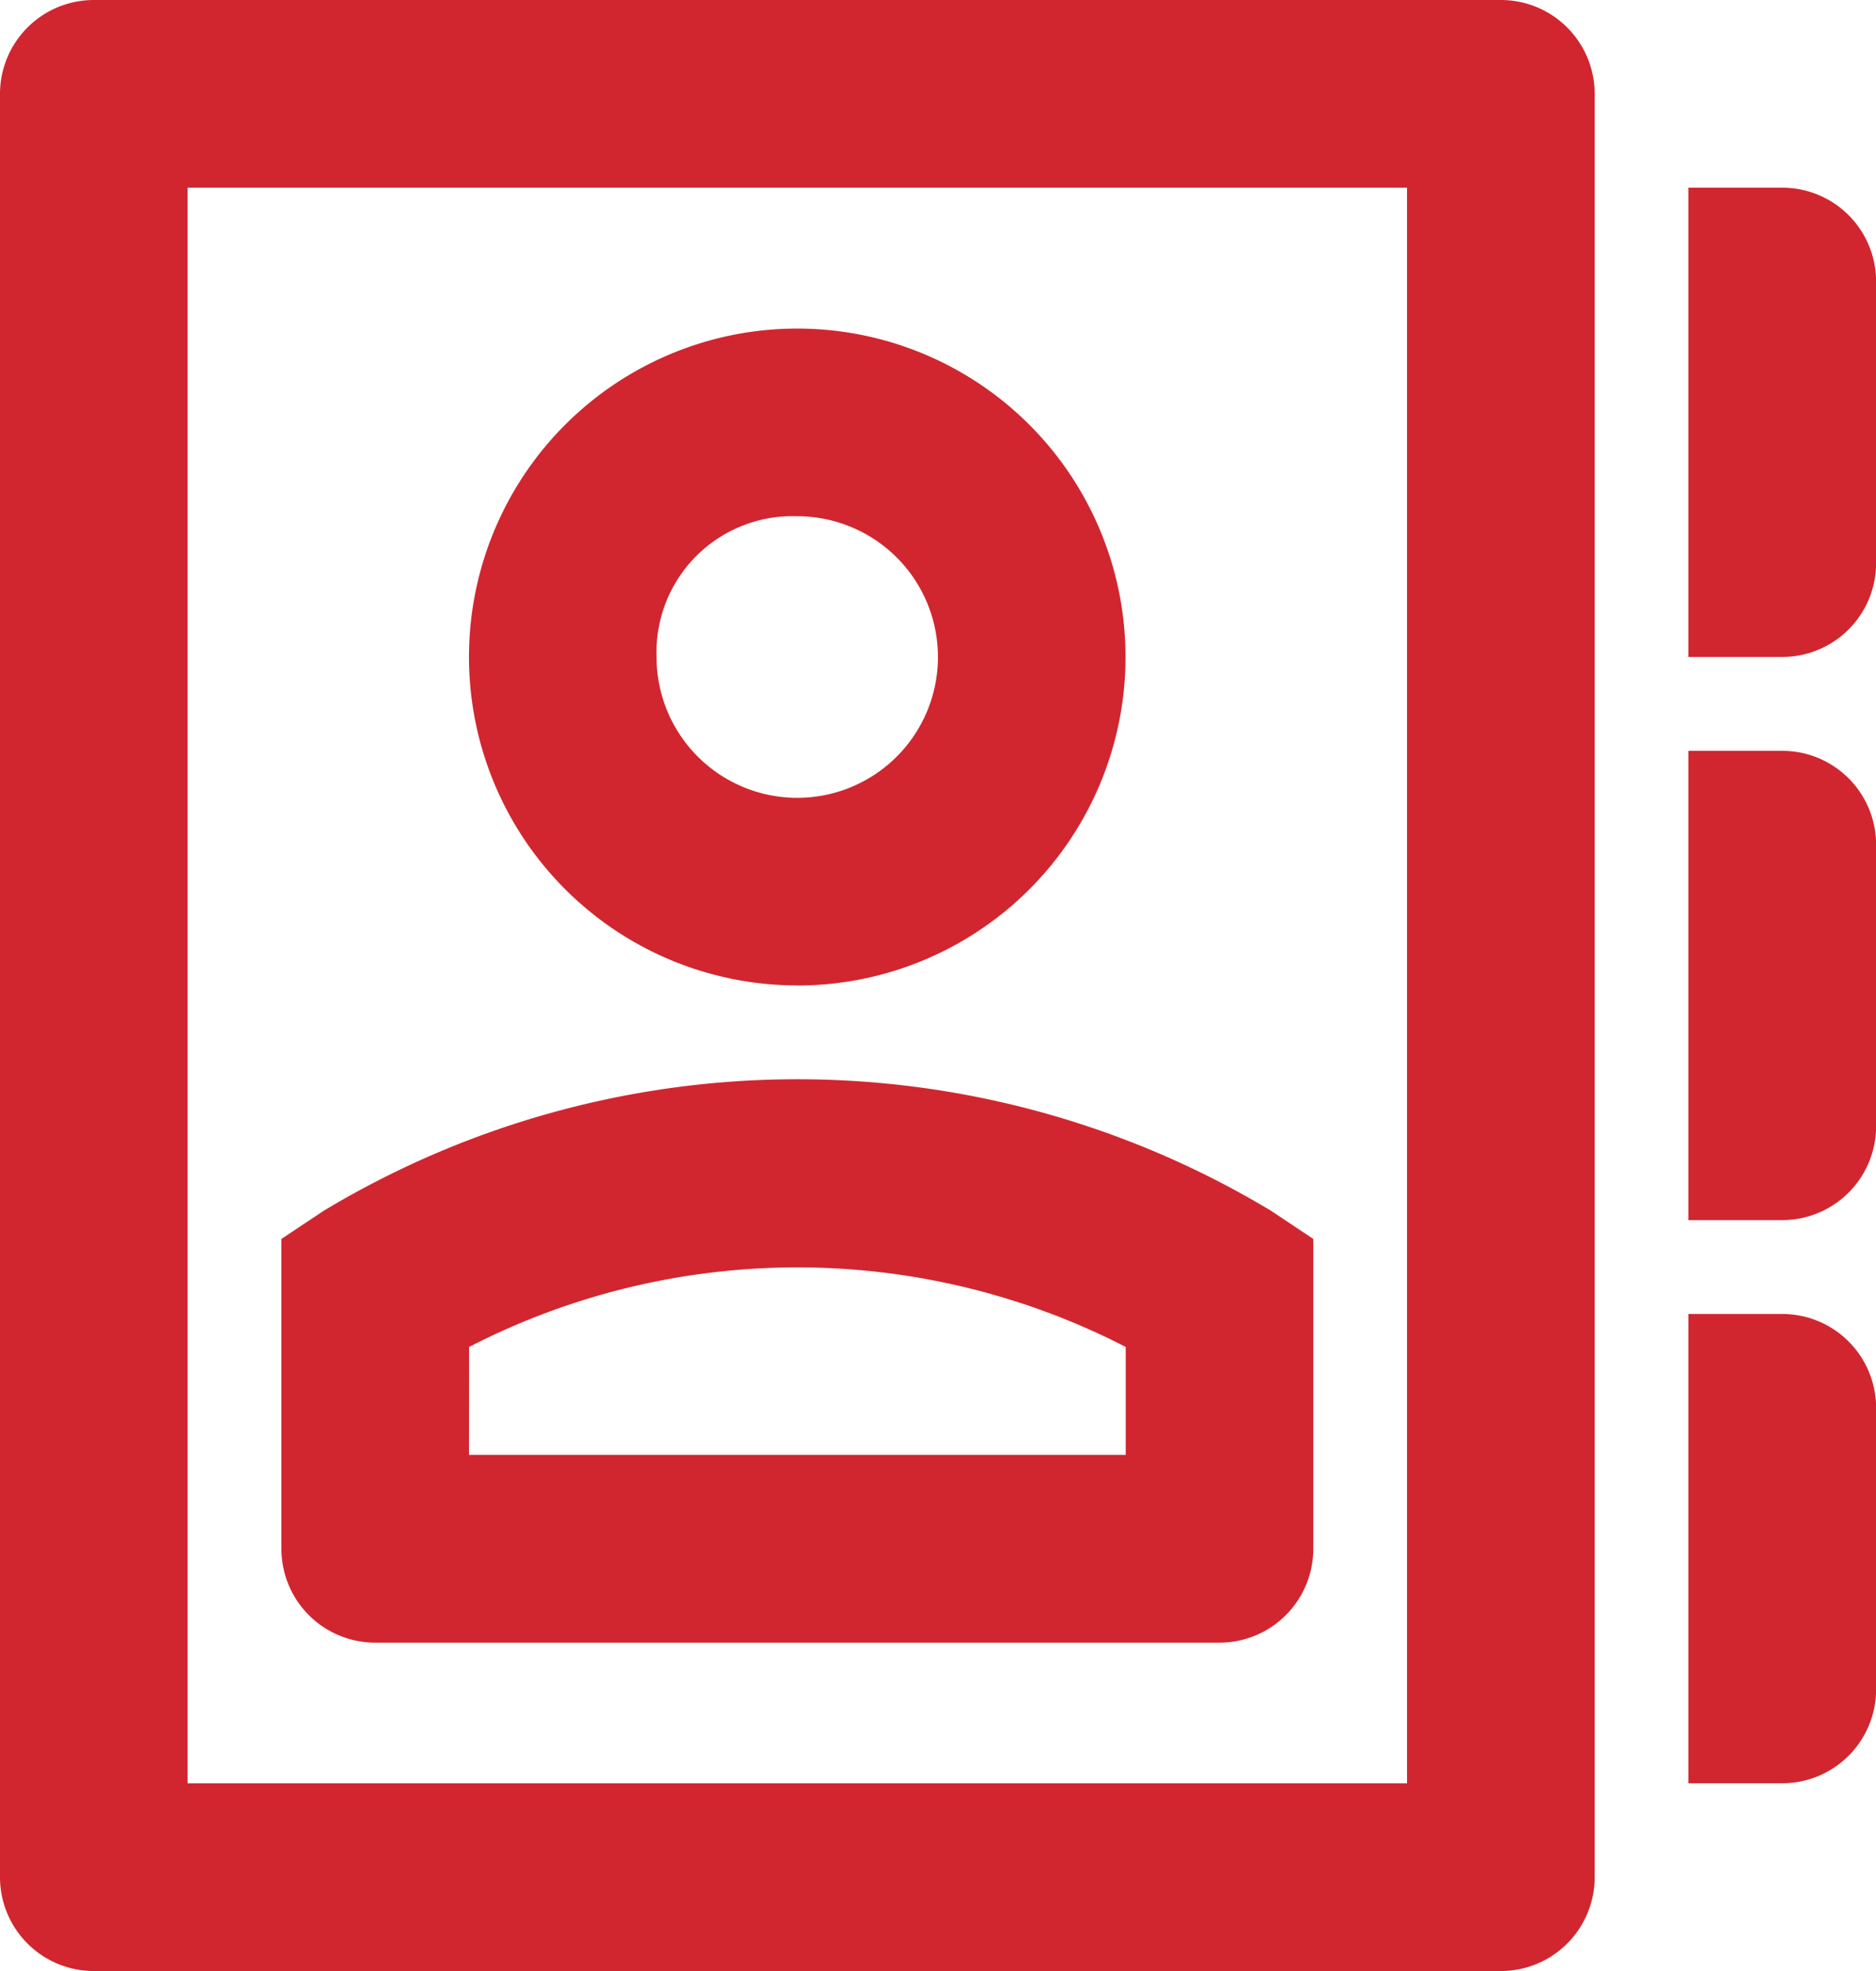
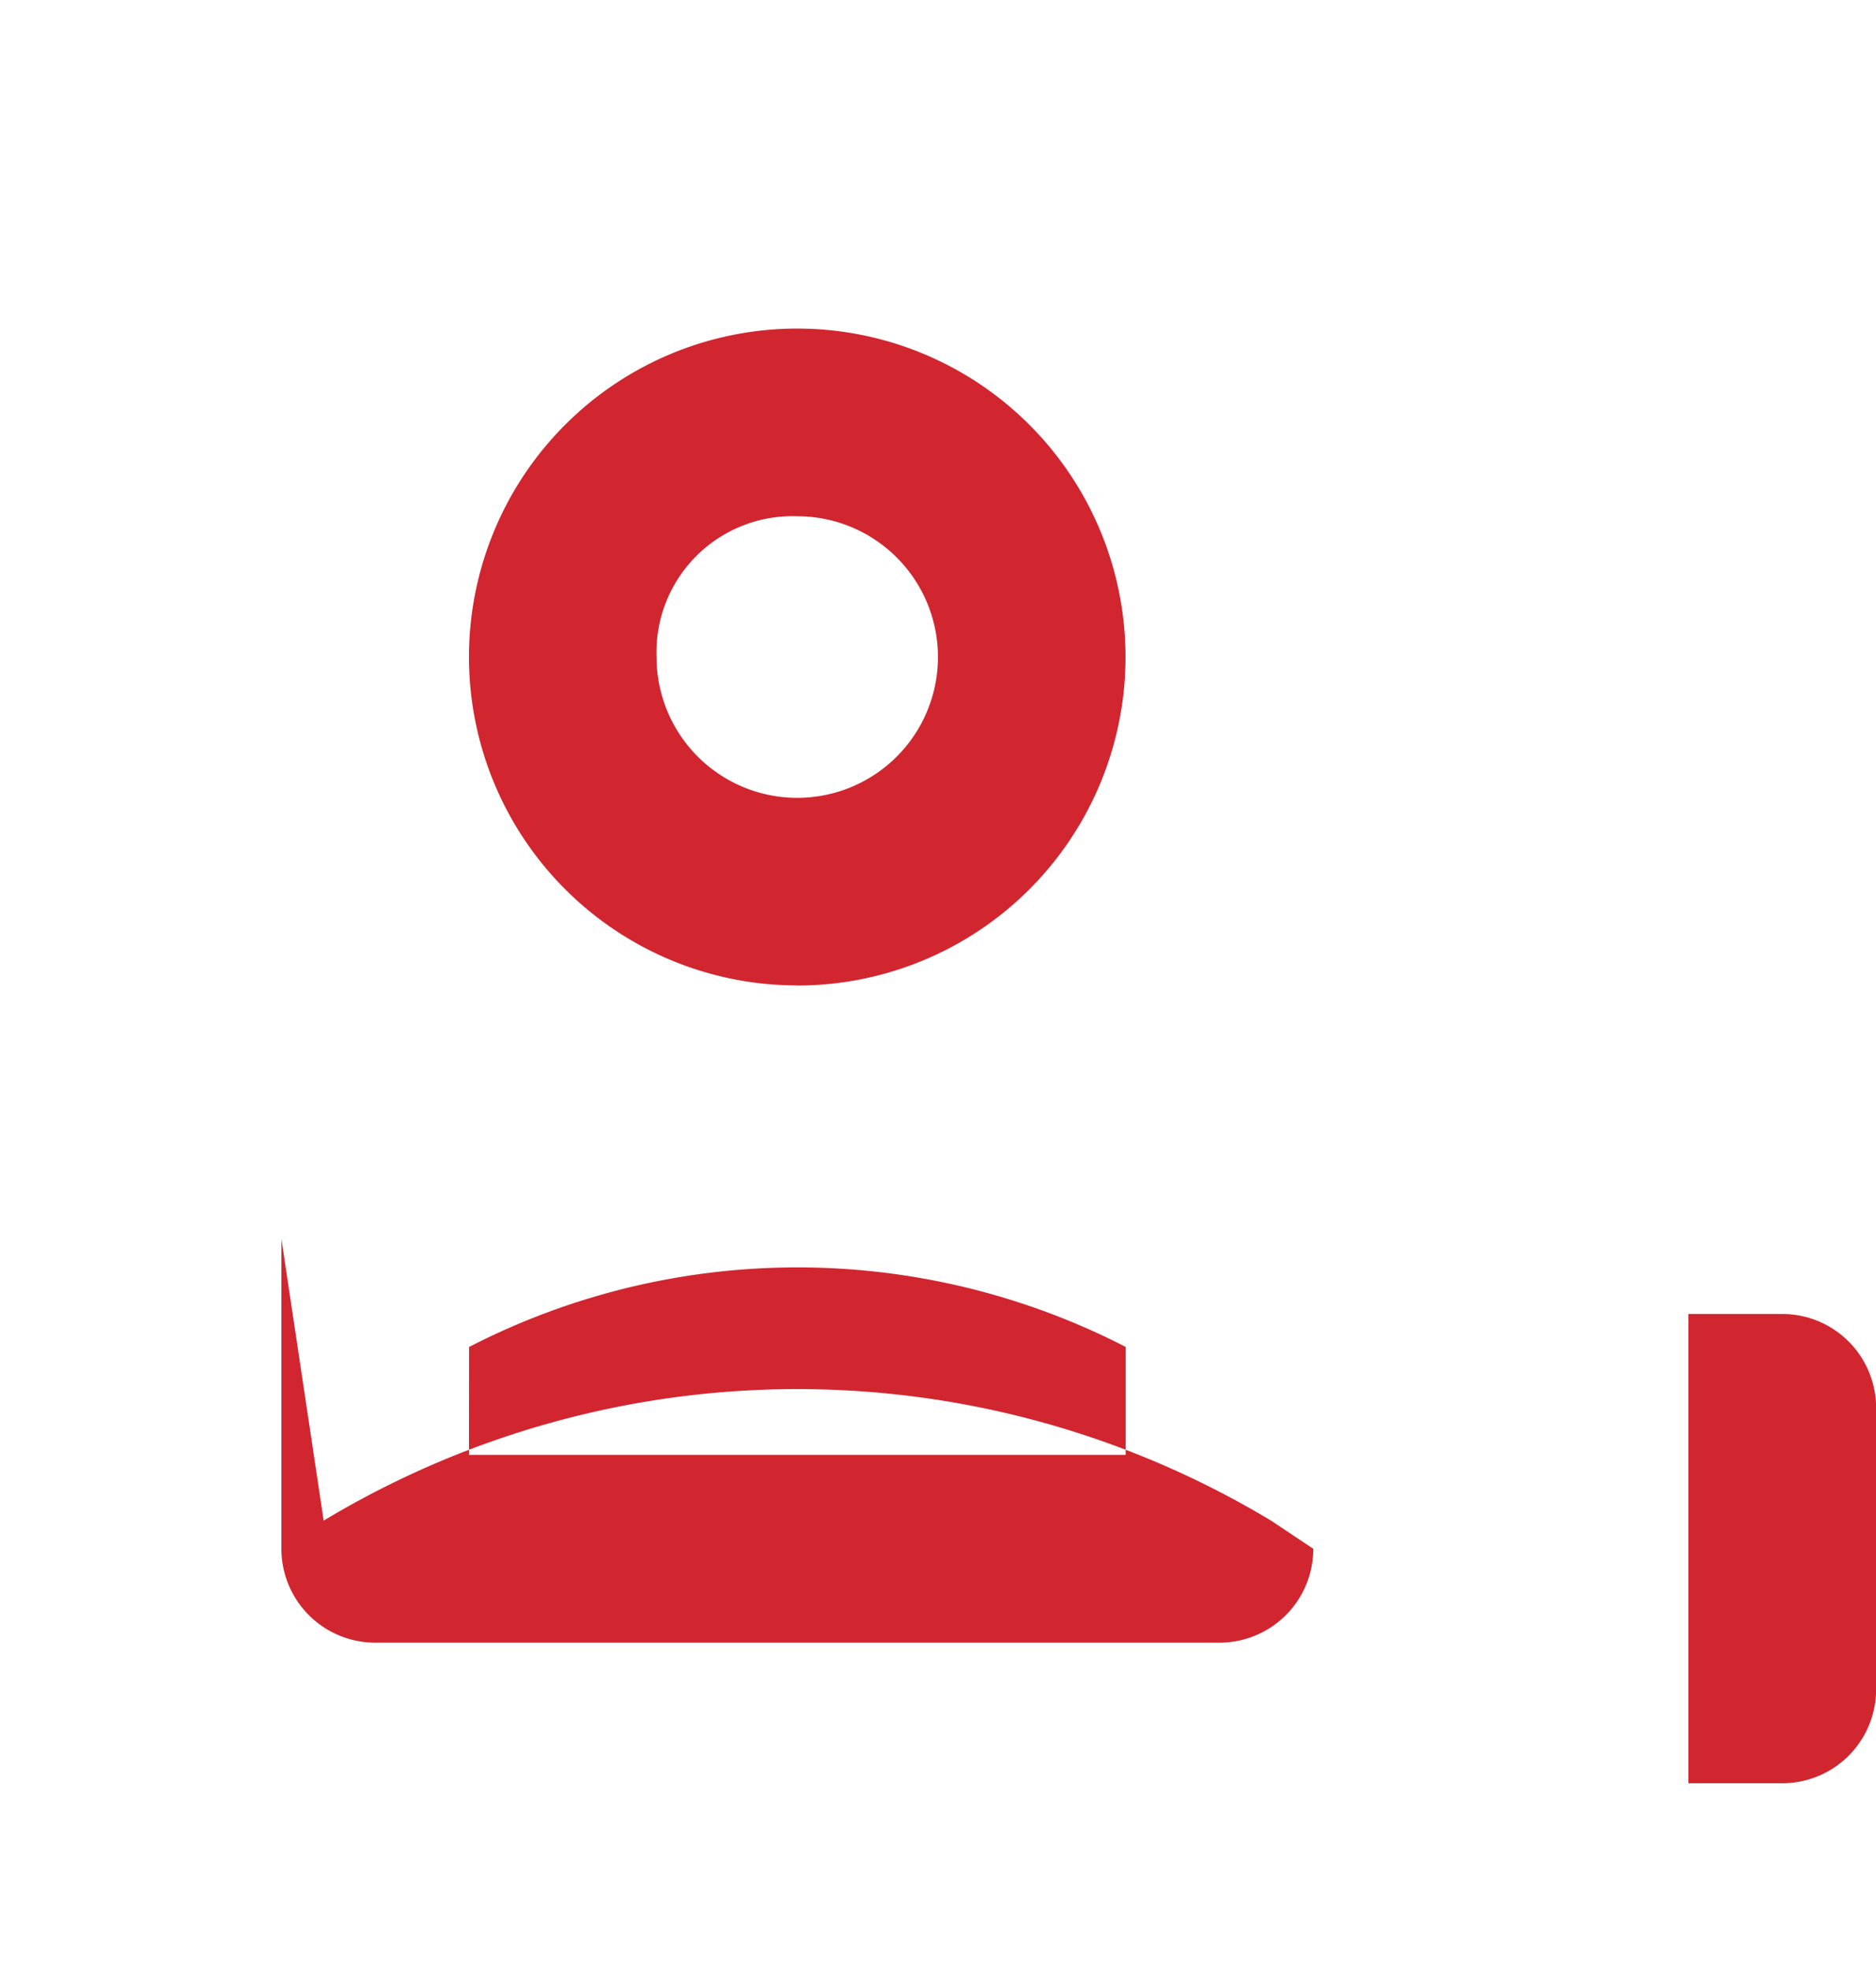
<svg xmlns="http://www.w3.org/2000/svg" width="18.333" height="19.25" viewBox="0 0 18.333 19.25">
  <g id="icons_Q2" data-name="icons Q2" transform="translate(0)">
    <g id="Group_24272" data-name="Group 24272">
      <path id="Path_22980" data-name="Path 22980" d="M17.208,16.417A3.208,3.208,0,1,0,14,13.208a3.208,3.208,0,0,0,3.208,3.208Zm0-4.583a1.375,1.375,0,1,1-1.375,1.375,1.329,1.329,0,0,1,1.375-1.375Z" transform="translate(-9.417 -6.792)" fill="#d1262f" />
-       <path id="Path_22981" data-name="Path 22981" d="M10.917,31.5h8.25a.917.917,0,0,0,.917-.917V27.557l-.413-.275a8.983,8.983,0,0,0-9.258,0L10,27.557v3.025A.917.917,0,0,0,10.917,31.5Zm.917-2.888a7.012,7.012,0,0,1,6.417,0v1.054H11.833Z" transform="translate(-7.25 -15.457)" fill="#d1262f" />
-       <path id="Path_22982" data-name="Path 22982" d="M18.667,3H4.917A.917.917,0,0,0,4,3.917V21.333a.917.917,0,0,0,.917.917h13.75a.917.917,0,0,0,.917-.917V3.917A.917.917,0,0,0,18.667,3ZM17.75,20.417H5.833V4.833H17.75Z" transform="translate(-4 -3)" fill="#d1262f" />
-       <path id="Path_22983" data-name="Path 22983" d="M40.917,19H40v4.583h.917a.917.917,0,0,0,.917-.917v-2.75A.917.917,0,0,0,40.917,19Z" transform="translate(-23.5 -11.667)" fill="#d1262f" />
+       <path id="Path_22981" data-name="Path 22981" d="M10.917,31.5h8.25a.917.917,0,0,0,.917-.917l-.413-.275a8.983,8.983,0,0,0-9.258,0L10,27.557v3.025A.917.917,0,0,0,10.917,31.5Zm.917-2.888a7.012,7.012,0,0,1,6.417,0v1.054H11.833Z" transform="translate(-7.25 -15.457)" fill="#d1262f" />
      <path id="Path_22984" data-name="Path 22984" d="M40.917,31H40v4.583h.917a.917.917,0,0,0,.917-.917v-2.75A.917.917,0,0,0,40.917,31Z" transform="translate(-23.5 -18.167)" fill="#d1262f" />
-       <path id="Path_22985" data-name="Path 22985" d="M40.917,7H40v4.583h.917a.917.917,0,0,0,.917-.917V7.917A.917.917,0,0,0,40.917,7Z" transform="translate(-23.5 -5.167)" fill="#d1262f" />
    </g>
  </g>
</svg>